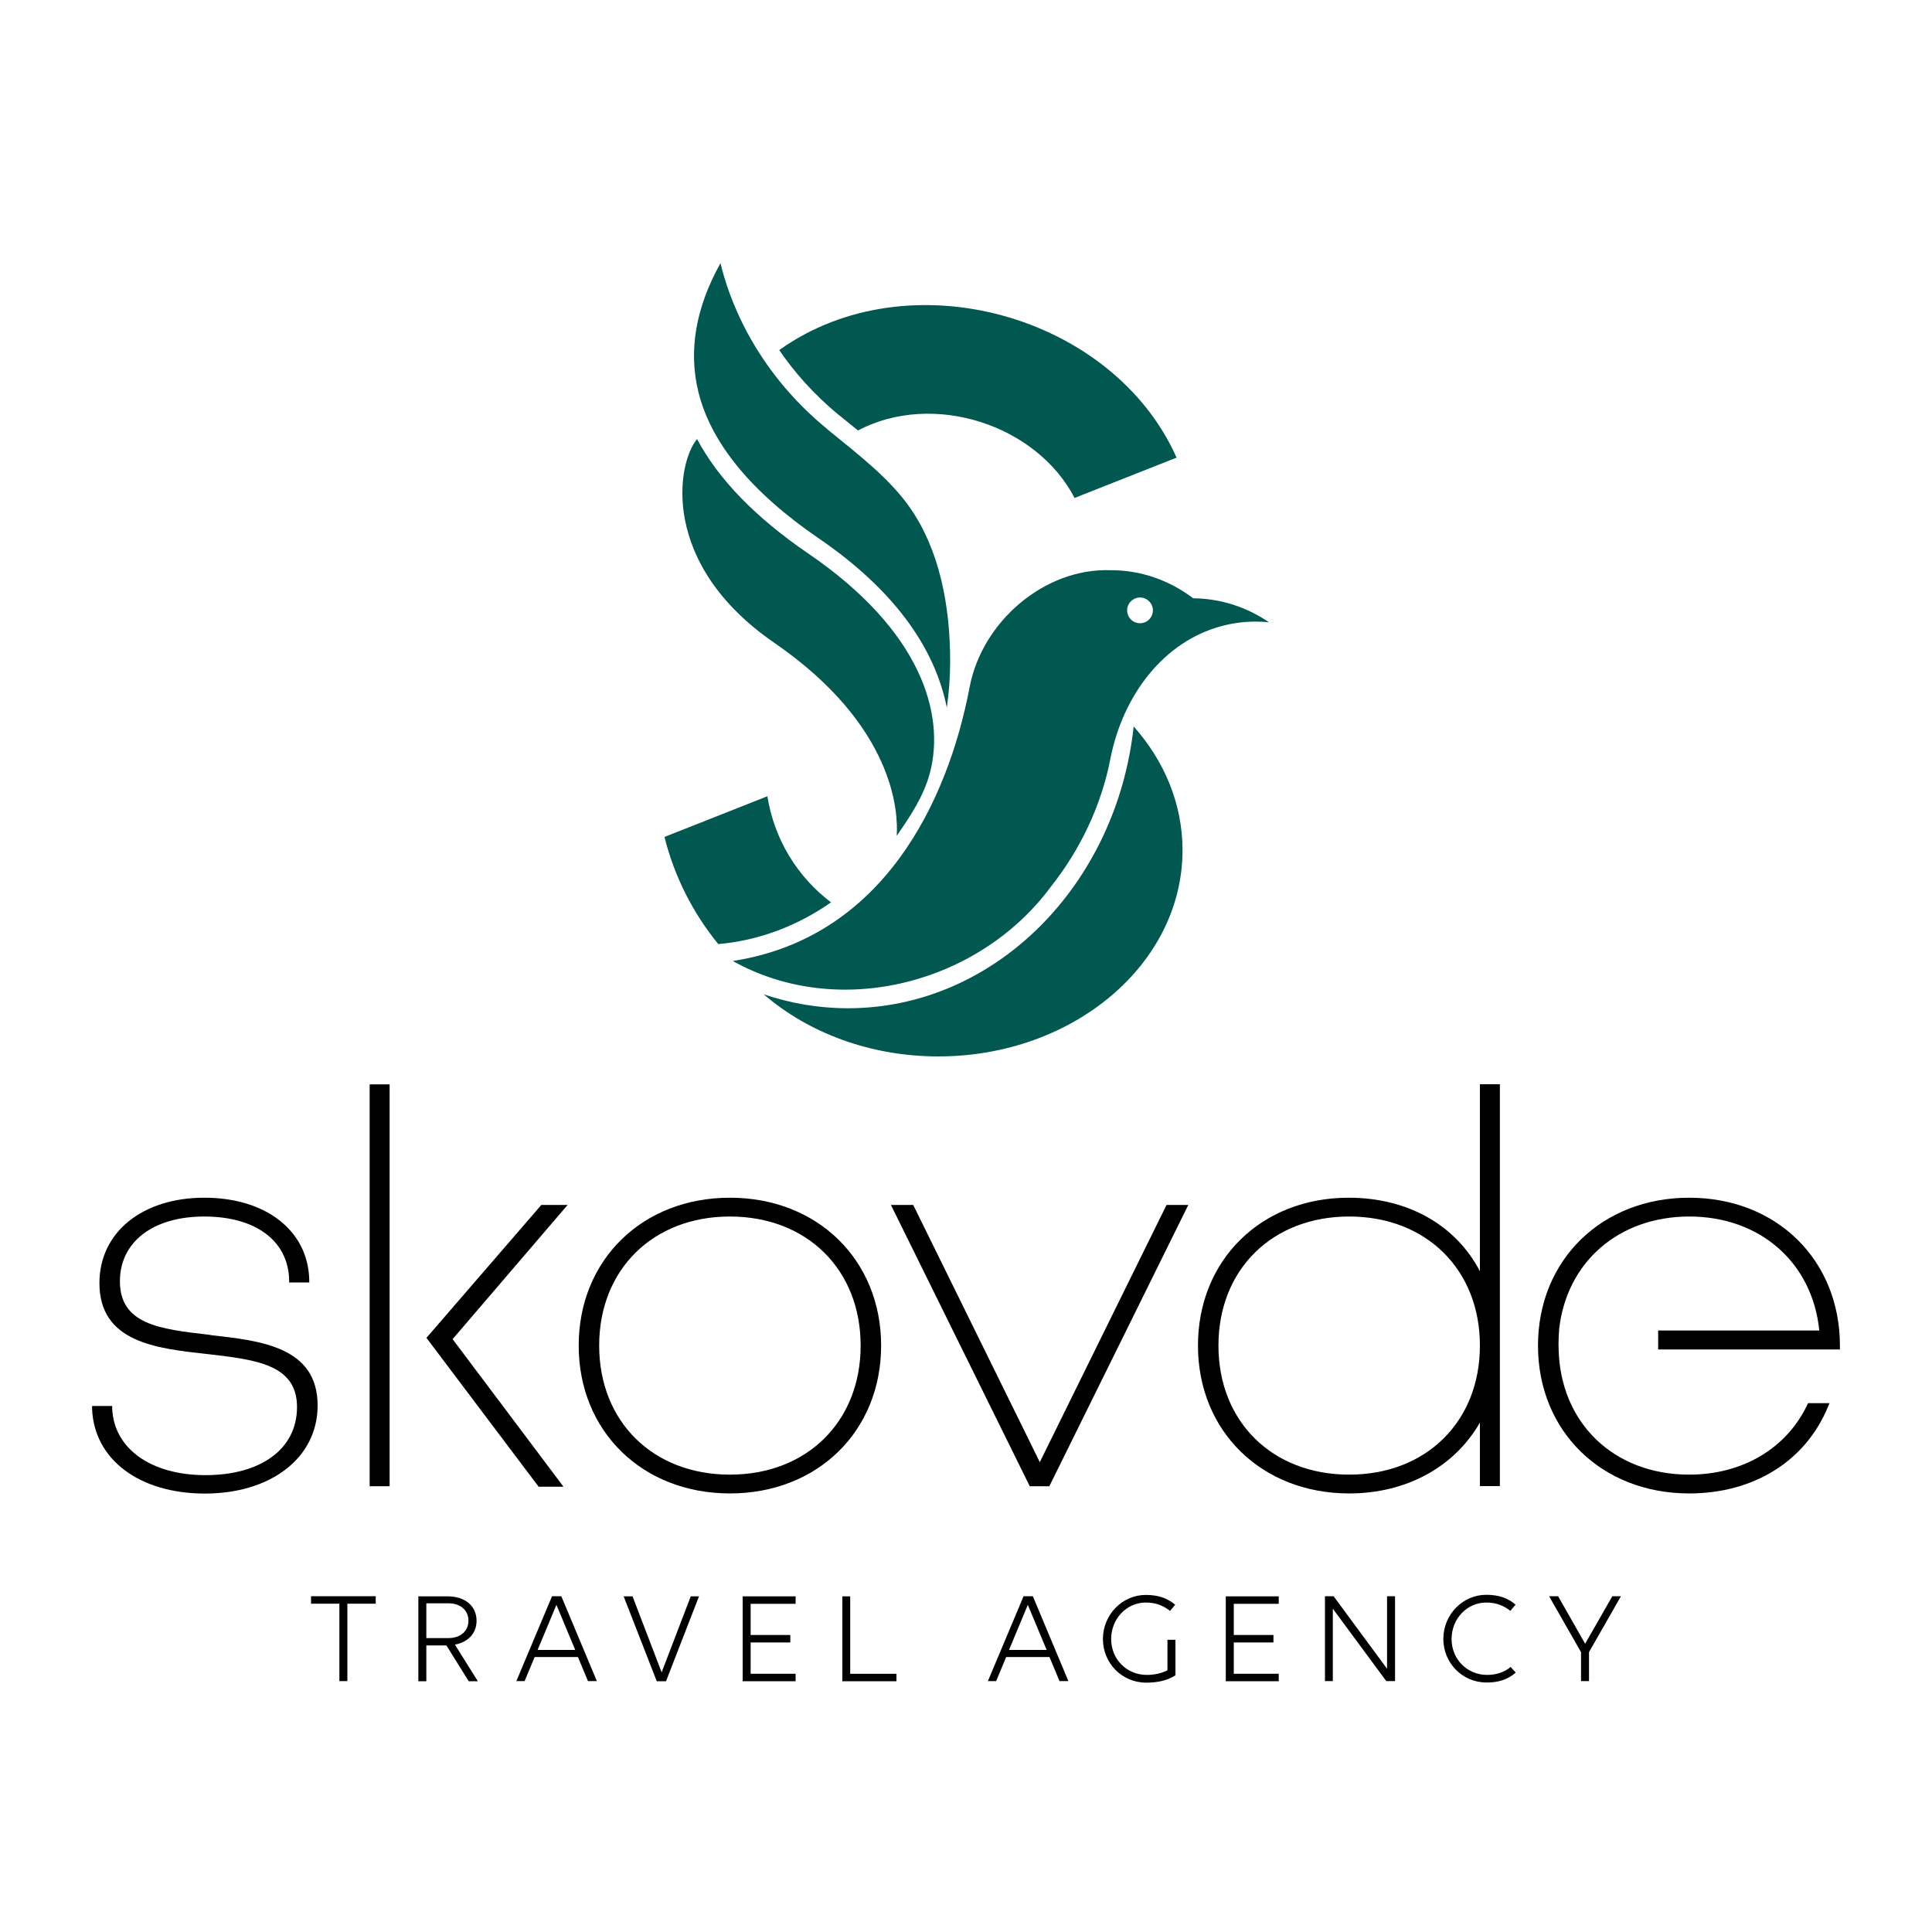
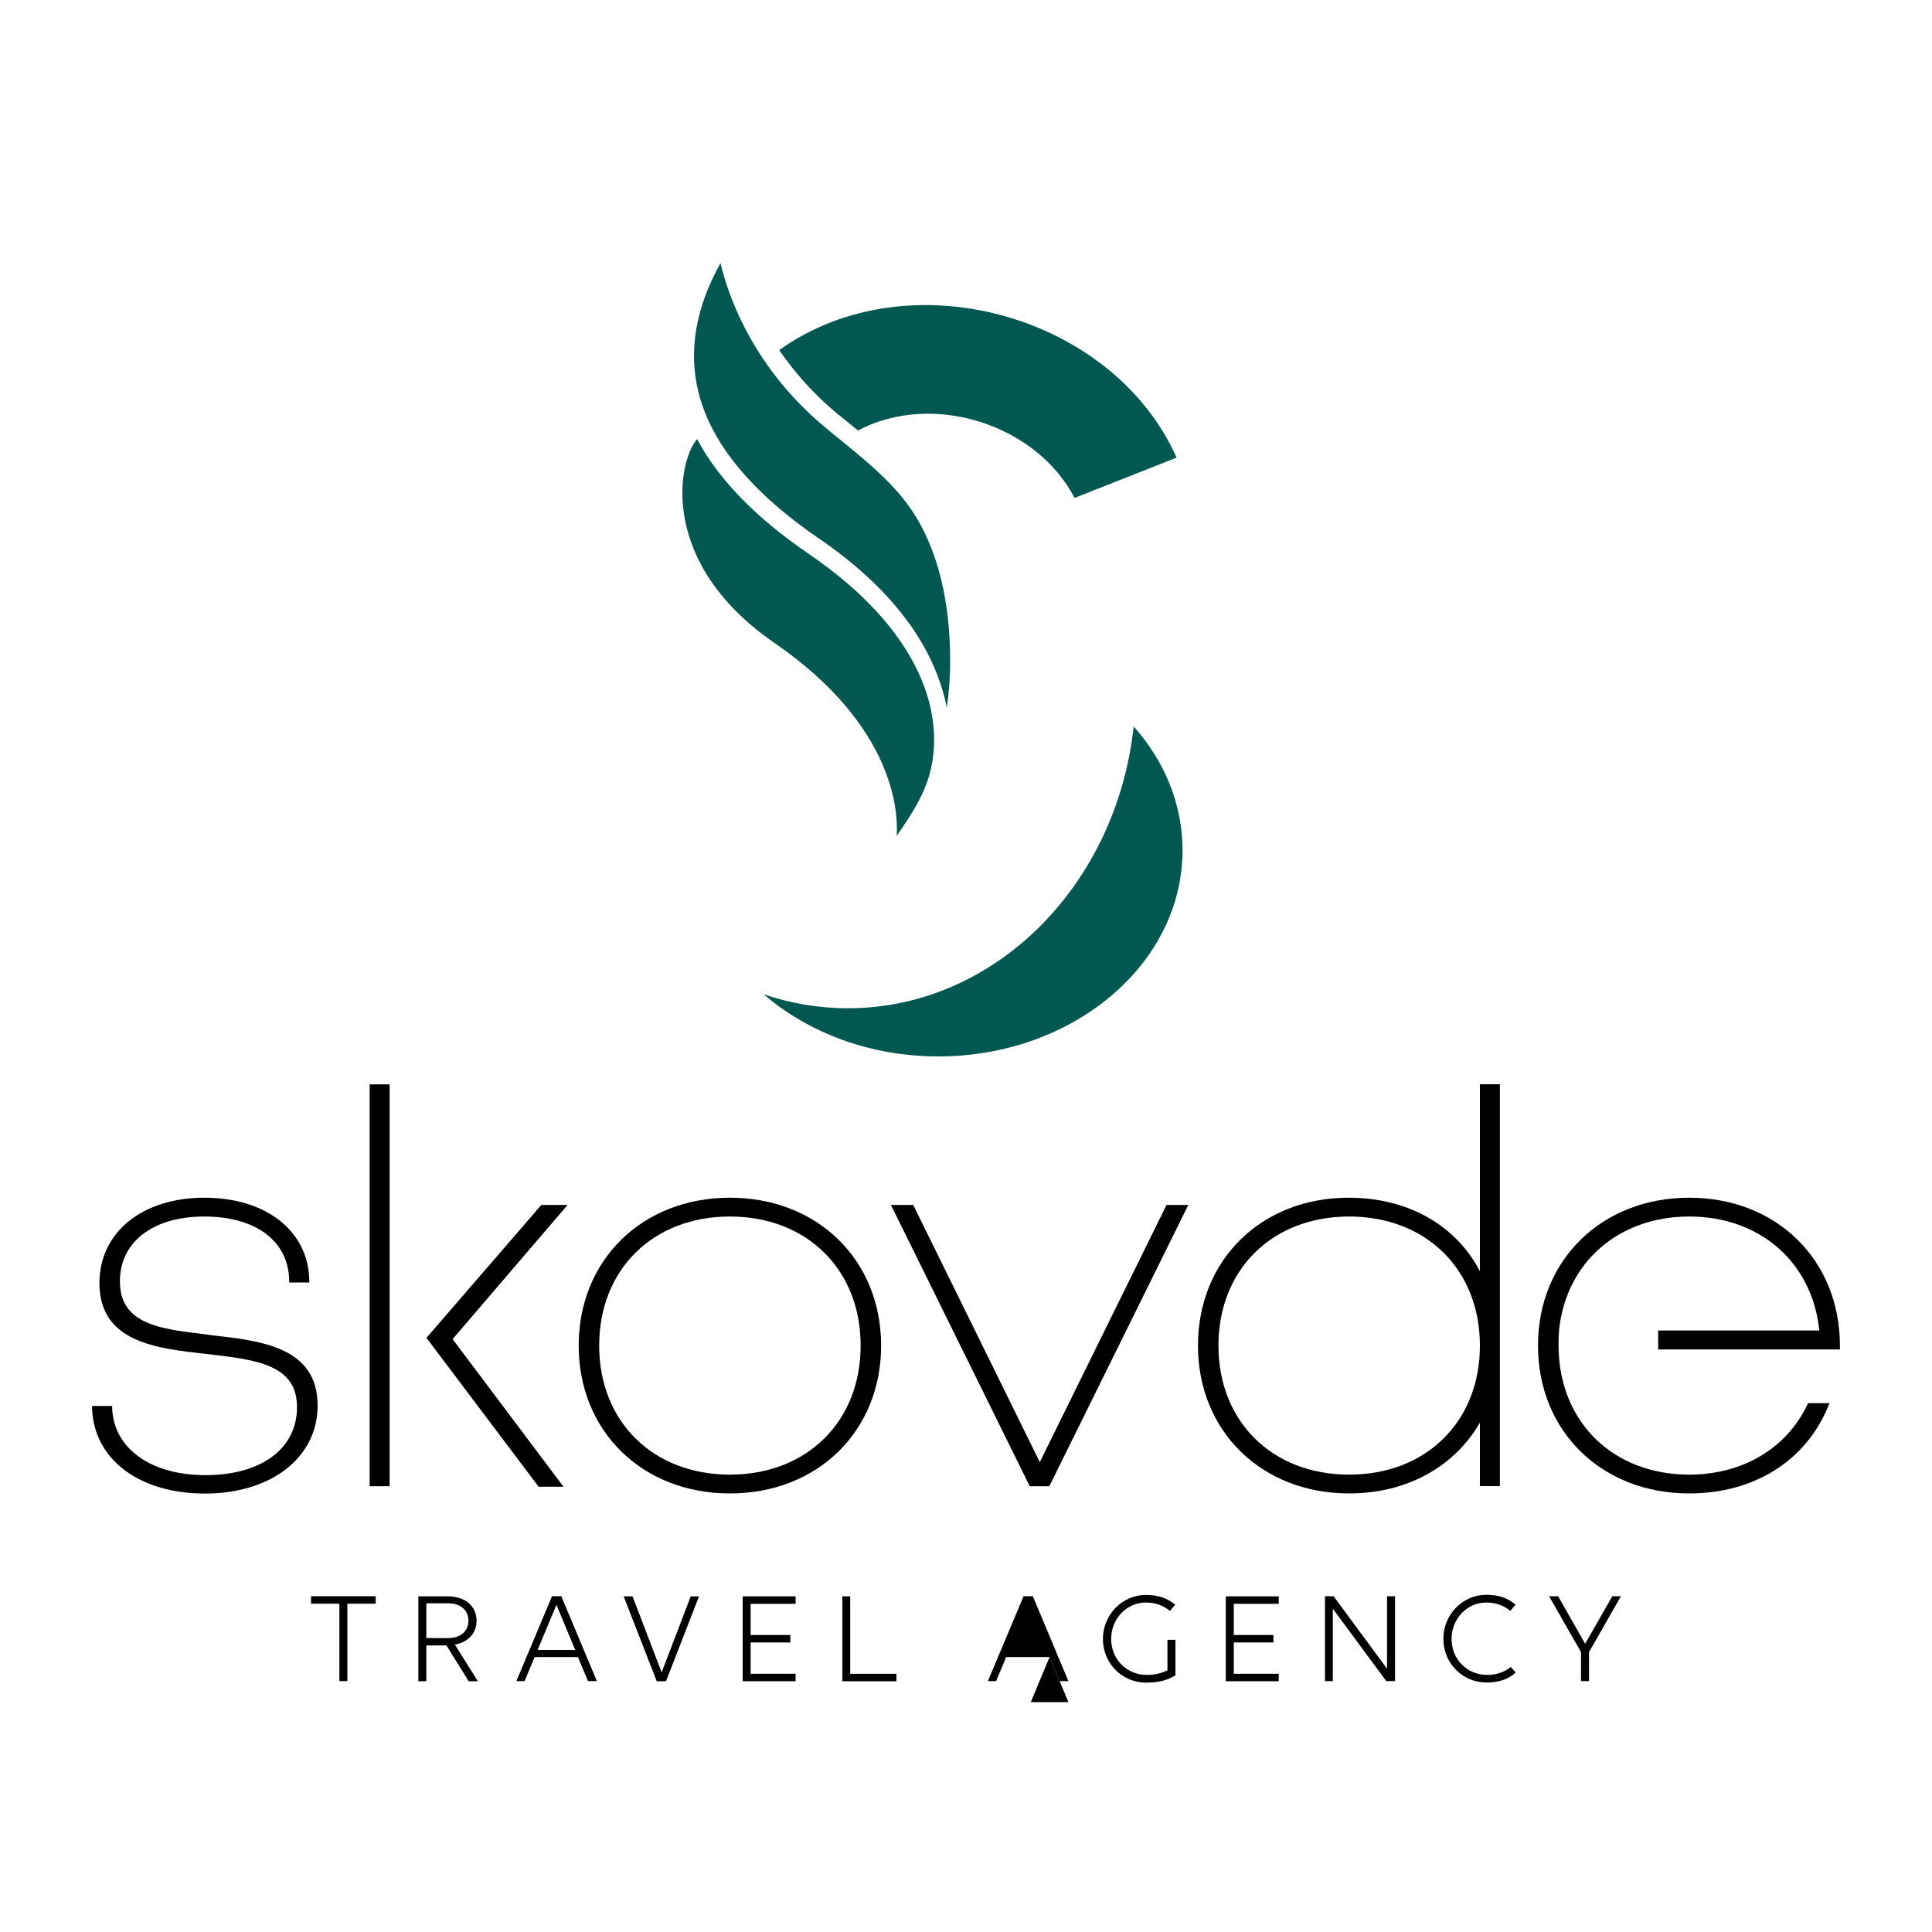
<svg xmlns="http://www.w3.org/2000/svg" id="Layer_1" version="1.1" viewBox="0 0 150 150">
  <defs>
    <style>
      .st0 {
        fill: #005850;
      }
    </style>
  </defs>
  <g>
    <g>
      <path d="M16.36,103.65l-.3-.04c-3.62-.42-6.75-.78-6.75-4.13,0-3.06,2.57-5.03,6.55-5.03s6.51,1.88,6.59,4.91v.21h1.56v-.22c-.1-3.81-3.37-6.36-8.15-6.36s-8.14,2.66-8.14,6.63c0,4.59,4.41,5.07,8.29,5.5l.19.02c3.68.43,6.86.8,6.86,4.1s-2.86,5.29-7.11,5.29-7.11-2.08-7.24-5.17v-.2h-1.56v.22c.15,3.93,3.67,6.58,8.76,6.58s8.75-2.75,8.75-6.84c0-4.54-4.41-5.03-8.29-5.46Z" />
      <path d="M56.67,92.99c-6.8,0-11.74,4.83-11.74,11.48s4.94,11.48,11.74,11.48,11.74-4.83,11.74-11.48-4.94-11.48-11.74-11.48ZM66.82,104.47c0,5.9-4.17,10.02-10.15,10.02s-10.15-4.12-10.15-10.02,4.17-10.02,10.15-10.02,10.15,4.12,10.15,10.02Z" />
      <polygon points="80.73 113.52 70.96 93.67 70.9 93.55 69.17 93.55 79.95 115.39 81.47 115.39 92.26 93.55 90.57 93.55 80.73 113.52" />
      <path d="M114.9,98.7c-1.87-3.59-5.6-5.71-10.19-5.71-6.78,0-11.7,4.83-11.7,11.48s4.94,11.48,11.74,11.48c4.43,0,8.16-2.04,10.15-5.5v4.93h1.55v-31.2h-1.55v14.51ZM114.9,104.47c0,5.9-4.17,10.02-10.15,10.02s-10.15-4.12-10.15-10.02,4.17-10.02,10.15-10.02,10.15,4.12,10.15,10.02Z" />
      <path d="M128.72,104.77h14.13v-.3c0-6.65-4.92-11.48-11.7-11.48s-11.74,4.83-11.74,11.48,4.94,11.48,11.74,11.48c5.01,0,9.03-2.51,10.77-6.72l.12-.29h-1.66l-.06.12c-1.61,3.4-5.04,5.43-9.17,5.43-5.86,0-10.03-4.02-10.14-9.79-.03-.34.03-1.39.04-1.49.58-5.24,4.64-8.76,10.11-8.76s9.55,3.55,10.09,8.85h-12.51v1.46Z" />
      <rect x="28.7" y="84.19" width="1.55" height="31.2" />
      <polygon points="42.03 93.55 33.11 103.87 41.82 115.43 43.75 115.43 35.14 103.97 44.07 93.55 42.03 93.55" />
    </g>
    <g>
      <path d="M26.97,124.51v6.01h-.62v-6.01h-2.2v-.58h5.02v.58h-2.21Z" />
      <path d="M32.48,123.94h2.28c1.35,0,2.24.75,2.24,1.9,0,.97-.65,1.65-1.68,1.85l1.78,2.84h-.71l-1.73-2.78h-1.56v2.78h-.62v-6.59ZM33.1,124.49v2.69h1.72c.93,0,1.55-.54,1.55-1.35s-.62-1.35-1.55-1.35h-1.72Z" />
      <path d="M44.88,128.65h-3.37l-.78,1.87h-.64l2.77-6.59h.72l2.76,6.59h-.69l-.78-1.87ZM43.2,124.6l-1.46,3.5h2.92l-1.46-3.5Z" />
      <path d="M51.37,129.84l2.26-5.9h.64l-2.56,6.59h-.72l-2.57-6.59h.69l2.26,5.9Z" />
      <path d="M57.66,123.94h4.11v.58h-3.49v2.42h3.08v.58h-3.08v2.43h3.49v.58h-4.11v-6.59Z" />
      <path d="M65.39,123.94h.62v6.01h3.59v.58h-4.2v-6.59Z" />
-       <path d="M81.49,128.65h-3.37l-.78,1.87h-.64l2.77-6.59h.72l2.76,6.59h-.69l-.78-1.87ZM79.8,124.6l-1.46,3.5h2.92l-1.46-3.5Z" />
+       <path d="M81.49,128.65h-3.37l-.78,1.87h-.64l2.77-6.59h.72l2.76,6.59h-.69l-.78-1.87Zl-1.46,3.5h2.92l-1.46-3.5Z" />
      <path d="M88.99,130.64c-1.89,0-3.36-1.52-3.36-3.39s1.49-3.42,3.33-3.42c.99,0,1.68.26,2.28.76l-.4.48c-.5-.39-1.07-.65-1.88-.65-1.49,0-2.69,1.26-2.69,2.83s1.2,2.79,2.77,2.79c.6,0,1.15-.13,1.6-.36v-2.37h.62v2.76c-.63.4-1.36.57-2.27.57Z" />
      <path d="M95.17,123.94h4.11v.58h-3.49v2.42h3.08v.58h-3.08v2.43h3.49v.58h-4.11v-6.59Z" />
      <path d="M103.48,124.9v5.62h-.61v-6.59h.67l4.15,5.63v-5.63h.62v6.59h-.68l-4.15-5.62Z" />
      <path d="M117.27,125.07c-.5-.39-1.07-.65-1.88-.65-1.49,0-2.69,1.26-2.69,2.83s1.2,2.79,2.77,2.79c.7,0,1.35-.22,1.82-.62l.39.44c-.63.55-1.35.77-2.26.77-1.89,0-3.36-1.52-3.36-3.39s1.49-3.42,3.33-3.42c.99,0,1.68.26,2.28.76l-.4.48Z" />
      <path d="M122.75,128.27l-2.48-4.34h.7l2.1,3.69,2.11-3.69h.67l-2.48,4.34v2.25h-.62v-2.25Z" />
    </g>
  </g>
  <g>
    <g>
      <path class="st0" d="M88.02,56.38c-1.31,12.31-10.76,21.9-22.19,21.9-2.27,0-4.46-.38-6.53-1.08,3.44,2.97,8.24,4.82,13.55,4.82,10.47,0,18.96-7.17,18.96-16.01,0-3.61-1.42-6.94-3.8-9.62Z" />
-       <path class="st0" d="M55.76,73.3c3.19-.28,6.17-1.43,8.76-3.24-2.59-1.96-4.41-4.88-4.94-8.24l-7.99,3.16c.77,3.09,2.22,5.92,4.17,8.31Z" />
      <path class="st0" d="M65.16,32.24c.48.39.97.79,1.45,1.18,5.85-3.07,13.86-.45,16.82,5.24l7.92-3.13c-4.93-11.08-20.78-15.54-30.85-8.35,1.14,1.67,2.65,3.42,4.65,5.06Z" />
      <g>
        <path class="st0" d="M69.63,64.88c1.04-1.5,2.11-3.09,2.58-4.92,1.15-4.44-.59-10.93-9.45-16.98-4.09-2.79-6.98-5.77-8.64-8.89-1.56,1.84-2.93,9.68,6,15.82,9.38,6.46,9.62,13.21,9.5,14.97Z" />
        <path class="st0" d="M64.26,33.34c-5.9-4.81-7.77-10.57-8.32-12.91-1.93,3.45-2.5,6.81-1.72,9.99.98,3.99,4.13,7.81,9.35,11.38,5.63,3.85,8.98,8.31,9.94,13.14.17-1.17.26-2.38.26-3.6,0-4.39-.85-8.66-3.11-11.91-1.58-2.27-3.98-4.11-6.4-6.08Z" />
      </g>
    </g>
-     <path class="st0" d="M98.52,48.31s0,0,0,0c-1.72-1.17-3.73-1.84-5.88-1.86-1.83-1.38-4.02-2.18-6.39-2.18-5.16-.19-10,3.99-10.97,9.08-1.7,8.96-6.78,19.48-18.39,21.26,8.25,4.61,19.15,1.76,24.71-5.78,0,0,0,0,0,0,2.28-2.88,3.9-6.29,4.6-9.87.98-5.05,4.2-9.17,8.64-10.35,0,0,0,0,0,0,.85-.23,1.74-.35,2.66-.35.34,0,.68.02,1.02.05ZM88.51,48.39c-.55,0-1-.45-1-1s.45-1,1-1,1,.45,1,1-.45,1-1,1Z" />
  </g>
</svg>